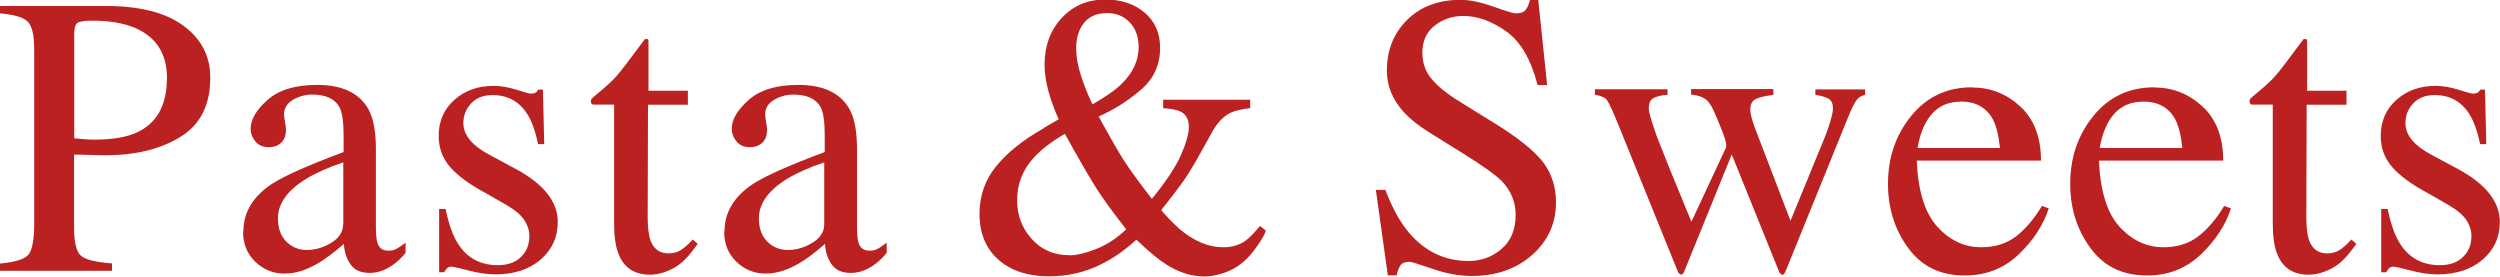
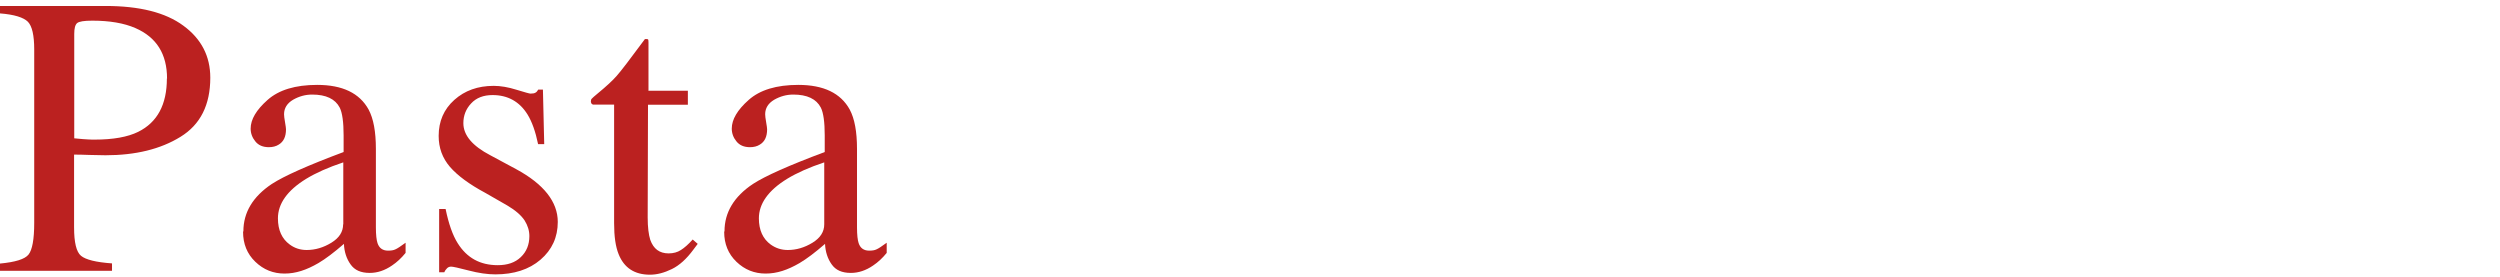
<svg xmlns="http://www.w3.org/2000/svg" id="_レイヤー_2" data-name="レイヤー 2" viewBox="0 0 154.9 17.14">
  <defs>
    <style>
      .cls-1 {
        fill: #bb2120;
      }
    </style>
  </defs>
  <g id="_レイヤー_1-2" data-name="レイヤー 1">
    <g>
      <path class="cls-1" d="M40.18,5.6v-2.98c0-.1-.01-.17-.03-.18-.02-.02-.08-.02-.19-.02-.91,1.23-1.49,1.99-1.74,2.27-.25.29-.65.66-1.21,1.12-.19.16-.31.26-.35.31-.04.04-.05.11-.05.19l.03.1.09.07h1.32v7.35c0,.82.09,1.45.28,1.92.34.85.99,1.27,1.94,1.27.44,0,.89-.12,1.36-.35.47-.23.91-.63,1.33-1.2l.27-.36-.31-.27c-.27.3-.52.52-.73.65-.21.14-.47.21-.76.21-.57,0-.94-.28-1.14-.84-.1-.32-.16-.78-.16-1.39l.02-6.98h2.47v-.87h-2.45ZM27.21,16.87h.32c.04-.1.1-.18.17-.25.07-.07.16-.1.25-.1.11,0,.48.08,1.09.24.61.16,1.16.24,1.65.24,1.15,0,2.09-.3,2.8-.91.71-.61,1.07-1.39,1.07-2.34,0-1.24-.86-2.34-2.58-3.27l-1.6-.86c-1.11-.58-1.67-1.24-1.67-1.99,0-.47.16-.88.48-1.22.32-.35.77-.52,1.33-.52.94,0,1.67.4,2.17,1.21.27.44.49,1.05.65,1.83h.38l-.08-3.38h-.29c-.05.09-.1.15-.17.19-.06.04-.17.06-.31.06-.06,0-.35-.08-.87-.24-.51-.16-.98-.24-1.41-.24-.98,0-1.79.29-2.44.87-.65.58-.97,1.33-.97,2.23,0,.74.23,1.37.7,1.92.47.54,1.2,1.08,2.19,1.61l1.36.78c.51.3.86.61,1.07.92.2.32.3.64.3.98,0,.53-.18.97-.53,1.3-.35.34-.83.5-1.43.5-1.09,0-1.91-.45-2.48-1.36-.31-.49-.56-1.2-.75-2.12h-.4v3.91ZM15.06,14.36c0,.75.25,1.37.76,1.86.51.49,1.11.73,1.81.73s1.36-.22,2.1-.65c.44-.26.96-.65,1.58-1.19.02.49.16.92.41,1.27.25.36.64.53,1.19.53.47,0,.93-.15,1.38-.46.3-.2.58-.46.84-.78v-.63c-.3.22-.51.36-.63.41-.12.06-.27.08-.46.08-.33,0-.55-.16-.65-.47-.06-.18-.1-.5-.1-.97v-4.86c0-1.07-.15-1.88-.45-2.44-.56-1.02-1.62-1.53-3.19-1.53-1.35,0-2.37.31-3.07.93-.7.62-1.05,1.21-1.05,1.78,0,.29.1.56.29.79.19.24.47.36.84.36.23,0,.44-.05.61-.16.3-.18.45-.49.45-.95,0-.06-.02-.21-.06-.44-.04-.23-.06-.39-.06-.49,0-.38.19-.68.56-.9.37-.21.76-.32,1.18-.32.86,0,1.43.27,1.71.81.16.32.24.9.24,1.72v1.03c-2.22.83-3.7,1.49-4.45,1.98-1.17.78-1.76,1.76-1.76,2.93ZM21.26,13.9c0,.46-.24.84-.73,1.14-.49.3-1,.45-1.53.45-.39,0-.74-.11-1.05-.34-.48-.35-.73-.89-.73-1.62,0-.91.58-1.73,1.75-2.45.61-.37,1.37-.71,2.3-1.02v3.84ZM0,16.78h6.94v-.46c-.99-.07-1.63-.23-1.92-.47-.29-.24-.43-.83-.43-1.76v-4.51c.2,0,.51,0,.93.02.42.01.76.02,1.02.02,1.86,0,3.41-.38,4.64-1.14,1.24-.76,1.85-1.98,1.85-3.67,0-1.33-.56-2.41-1.67-3.22-1.11-.82-2.72-1.22-4.82-1.22H0v.46c.89.07,1.46.25,1.73.52.26.27.39.84.39,1.71v10.75c0,1.02-.12,1.67-.35,1.96-.23.29-.82.47-1.77.56v.46ZM10.34,4.86c0,1.62-.59,2.72-1.78,3.31-.65.32-1.55.48-2.69.48-.13,0-.26,0-.4-.01-.14,0-.43-.03-.87-.07V2.1c0-.35.06-.57.18-.67.12-.1.43-.15.94-.15,1.07,0,1.96.15,2.67.46,1.31.57,1.96,1.61,1.96,3.13Z" />
      <path class="cls-1" d="M44.87,14.36c0,.75.25,1.37.76,1.86.51.49,1.11.73,1.81.73s1.36-.22,2.1-.65c.44-.26.96-.65,1.58-1.19.02.49.16.92.41,1.27.25.36.64.53,1.19.53.47,0,.93-.15,1.38-.46.3-.2.58-.46.84-.78v-.63c-.3.22-.51.36-.63.41-.12.06-.27.08-.46.08-.33,0-.55-.16-.65-.47-.06-.18-.1-.5-.1-.97v-4.86c0-1.07-.15-1.88-.45-2.44-.56-1.02-1.62-1.53-3.19-1.53-1.35,0-2.37.31-3.07.93-.7.62-1.05,1.21-1.05,1.78,0,.29.1.56.29.79.19.24.47.36.84.36.23,0,.44-.05.61-.16.3-.18.45-.49.45-.95,0-.06-.02-.21-.06-.44-.04-.23-.06-.39-.06-.49,0-.38.19-.68.56-.9.37-.21.76-.32,1.18-.32.86,0,1.43.27,1.71.81.16.32.24.9.24,1.72v1.03c-2.22.83-3.7,1.49-4.45,1.98-1.17.78-1.76,1.76-1.76,2.93ZM51.07,13.9c0,.46-.24.84-.73,1.14-.49.3-1,.45-1.53.45-.39,0-.74-.11-1.06-.34-.48-.35-.73-.89-.73-1.62,0-.91.58-1.73,1.75-2.45.61-.37,1.37-.71,2.3-1.02v3.84Z" />
-       <path class="cls-1" d="M64.65,7.96c-1.25.7-2.22,1.48-2.92,2.33-.69.85-1.04,1.84-1.04,2.96,0,1.2.39,2.14,1.16,2.83.78.69,1.82,1.04,3.12,1.04,1.17,0,2.24-.24,3.22-.73.75-.36,1.49-.87,2.22-1.54.77.74,1.39,1.25,1.86,1.54.77.49,1.56.74,2.35.74.32,0,.64-.05.98-.15.56-.15,1.06-.42,1.48-.79.27-.23.55-.56.84-.98.29-.42.46-.72.51-.92l-.36-.29c-.38.46-.69.77-.92.93-.38.26-.83.39-1.37.39-.91,0-1.81-.38-2.72-1.15-.42-.39-.79-.77-1.11-1.15.61-.77,1.07-1.37,1.38-1.81.31-.44.69-1.07,1.14-1.89l.64-1.15c.31-.57.69-.96,1.13-1.18.27-.13.68-.23,1.22-.29v-.52h-5.39v.52c.52.04.88.11,1.09.22.33.17.5.48.5.93s-.17,1.04-.5,1.78c-.33.74-.93,1.64-1.79,2.69-.81-1.04-1.38-1.83-1.72-2.36-.34-.53-.87-1.45-1.58-2.74.93-.41,1.8-.96,2.6-1.64.81-.68,1.21-1.55,1.21-2.62,0-.91-.32-1.64-.96-2.18-.64-.54-1.45-.81-2.44-.81-1.09,0-1.99.38-2.7,1.15-.71.77-1.06,1.73-1.06,2.9,0,.25.02.51.06.77.04.26.09.52.16.78.06.23.15.54.29.92.14.38.26.68.37.9l-.95.55ZM66.24,15.81c-.95,0-1.72-.34-2.32-1.01-.6-.67-.9-1.47-.9-2.39,0-1,.34-1.88,1.03-2.64.45-.49,1.09-.99,1.93-1.48.91,1.65,1.58,2.8,2.01,3.47.43.66,1.03,1.48,1.79,2.45-.59.56-1.22.97-1.87,1.22-.65.26-1.21.39-1.66.39ZM67.69,6.47c-.3-.63-.54-1.24-.73-1.84-.19-.59-.28-1.15-.28-1.65,0-.65.17-1.18.5-1.58s.81-.59,1.42-.59c.57,0,1.03.19,1.4.58.37.39.55.9.55,1.53,0,.84-.36,1.61-1.08,2.3-.4.39-1,.8-1.79,1.25Z" />
-       <path class="cls-1" d="M147.55,16.87h.31c.04-.1.1-.18.17-.25.07-.07.16-.1.25-.1.11,0,.48.08,1.09.24.61.16,1.16.24,1.65.24,1.15,0,2.09-.3,2.8-.91.71-.61,1.07-1.39,1.07-2.34,0-1.24-.86-2.34-2.58-3.27l-1.6-.86c-1.11-.58-1.67-1.24-1.67-1.99,0-.47.16-.88.48-1.22.32-.35.77-.52,1.33-.52.95,0,1.67.4,2.17,1.21.27.44.49,1.05.65,1.83h.38l-.08-3.38h-.29c-.05.09-.1.15-.17.19-.06.04-.17.06-.31.06-.06,0-.35-.08-.87-.24-.51-.16-.98-.24-1.41-.24-.98,0-1.79.29-2.44.87-.65.58-.97,1.33-.97,2.23,0,.74.23,1.37.7,1.92.47.54,1.2,1.08,2.19,1.61l1.36.78c.51.3.86.61,1.07.92.2.32.3.64.3.98,0,.53-.18.97-.53,1.3-.35.34-.83.5-1.43.5-1.09,0-1.91-.45-2.48-1.36-.31-.49-.56-1.2-.75-2.12h-.4v3.91ZM142.95,5.6v-2.98c0-.1-.01-.17-.03-.18-.02-.02-.08-.02-.19-.02-.91,1.23-1.49,1.99-1.74,2.27-.25.29-.65.66-1.21,1.12-.19.16-.31.26-.35.31-.04.04-.05.11-.05.19l.03.1.09.07h1.32v7.35c0,.82.09,1.45.28,1.92.34.85.99,1.27,1.94,1.27.44,0,.89-.12,1.36-.35.47-.23.91-.63,1.33-1.2l.27-.36-.31-.27c-.27.3-.52.52-.73.65-.21.14-.47.21-.76.21-.57,0-.94-.28-1.14-.84-.1-.32-.16-.78-.16-1.39l.02-6.98h2.47v-.87h-2.45ZM132.77,6.29c.93,0,1.59.36,1.99,1.07.22.4.37,1,.46,1.81h-5.12c.11-.66.3-1.21.56-1.65.48-.82,1.19-1.22,2.11-1.22ZM133.47,5.41c-1.54,0-2.8.59-3.76,1.77-.96,1.18-1.44,2.58-1.44,4.21,0,1.5.41,2.82,1.24,3.96.83,1.15,2,1.72,3.52,1.72,1.32,0,2.43-.44,3.34-1.31.91-.87,1.53-1.82,1.86-2.85l-.42-.15c-.49.81-1.03,1.44-1.61,1.89-.58.44-1.3.67-2.15.67-1.05,0-1.96-.43-2.73-1.28-.77-.85-1.19-2.22-1.27-4.09h7.7c0-1.45-.43-2.56-1.28-3.35-.86-.79-1.85-1.18-2.99-1.18ZM121.47,6.29c.93,0,1.59.36,1.99,1.07.22.4.37,1,.46,1.81h-5.11c.11-.66.3-1.21.56-1.65.48-.82,1.19-1.22,2.11-1.22ZM122.18,5.41c-1.54,0-2.8.59-3.76,1.77-.96,1.18-1.44,2.58-1.44,4.21,0,1.5.41,2.82,1.24,3.96.83,1.15,2,1.72,3.52,1.72,1.32,0,2.43-.44,3.34-1.31.91-.87,1.53-1.82,1.86-2.85l-.42-.15c-.49.81-1.03,1.44-1.61,1.89-.58.44-1.3.67-2.15.67-1.05,0-1.96-.43-2.73-1.28-.77-.85-1.19-2.22-1.27-4.09h7.7c0-1.45-.43-2.56-1.28-3.35-.86-.79-1.85-1.18-2.99-1.18ZM109.84,5.52h-5.06v.34c.37.03.66.12.87.27.21.14.39.4.55.78.16.35.33.75.5,1.19.17.44.26.75.26.91l-.02.14-2.14,4.59-1.39-3.39c-.3-.74-.55-1.37-.75-1.89-.33-.92-.5-1.5-.5-1.74,0-.33.1-.55.3-.65.2-.1.48-.17.86-.2v-.34h-4.5v.34c.38.06.63.17.76.35.13.18.39.76.79,1.75l3.62,8.93s.07.07.17.12l.1-.04.07-.1,2.97-7.31,2.96,7.33s.07.08.17.13l.11-.05s.05-.08.09-.16l3.88-9.56c.23-.57.42-.94.55-1.09.13-.15.29-.25.5-.29v-.34h-3.08v.34c.36.05.63.13.81.23.19.11.28.31.28.61,0,.19-.06.46-.17.83-.11.37-.22.66-.31.89l-2.15,5.24-2.2-5.74c-.09-.25-.16-.46-.21-.64-.05-.18-.08-.36-.08-.53,0-.32.12-.53.35-.64.23-.11.59-.19,1.08-.25v-.34ZM85.25,11.78l.74,5.28h.55c.03-.2.1-.39.2-.57.1-.18.3-.27.59-.27.12,0,.6.15,1.44.44.84.29,1.64.44,2.41.44,1.53,0,2.78-.44,3.76-1.31.98-.87,1.47-1.96,1.47-3.26,0-.97-.28-1.81-.83-2.52-.56-.7-1.52-1.47-2.89-2.32l-2.18-1.35c-.82-.5-1.42-.98-1.8-1.44-.39-.45-.58-1-.58-1.64,0-.71.25-1.27.76-1.67.5-.4,1.1-.6,1.78-.6.87,0,1.76.32,2.65.95.89.63,1.54,1.74,1.95,3.33h.59l-.55-5.28h-.51c-.06.27-.16.47-.27.62s-.33.22-.64.22c-.11,0-.57-.14-1.36-.42s-1.48-.42-2.04-.42c-1.37,0-2.48.42-3.31,1.25-.83.83-1.25,1.87-1.25,3.13,0,.95.35,1.81,1.06,2.59.38.41.89.82,1.53,1.22l2.12,1.32c1.22.76,2.02,1.33,2.4,1.71.58.6.87,1.3.87,2.11,0,.9-.29,1.6-.87,2.1-.58.5-1.26.75-2.05.75-1.46,0-2.68-.58-3.67-1.73-.56-.66-1.06-1.55-1.48-2.67h-.57Z" />
    </g>
  </g>
</svg>